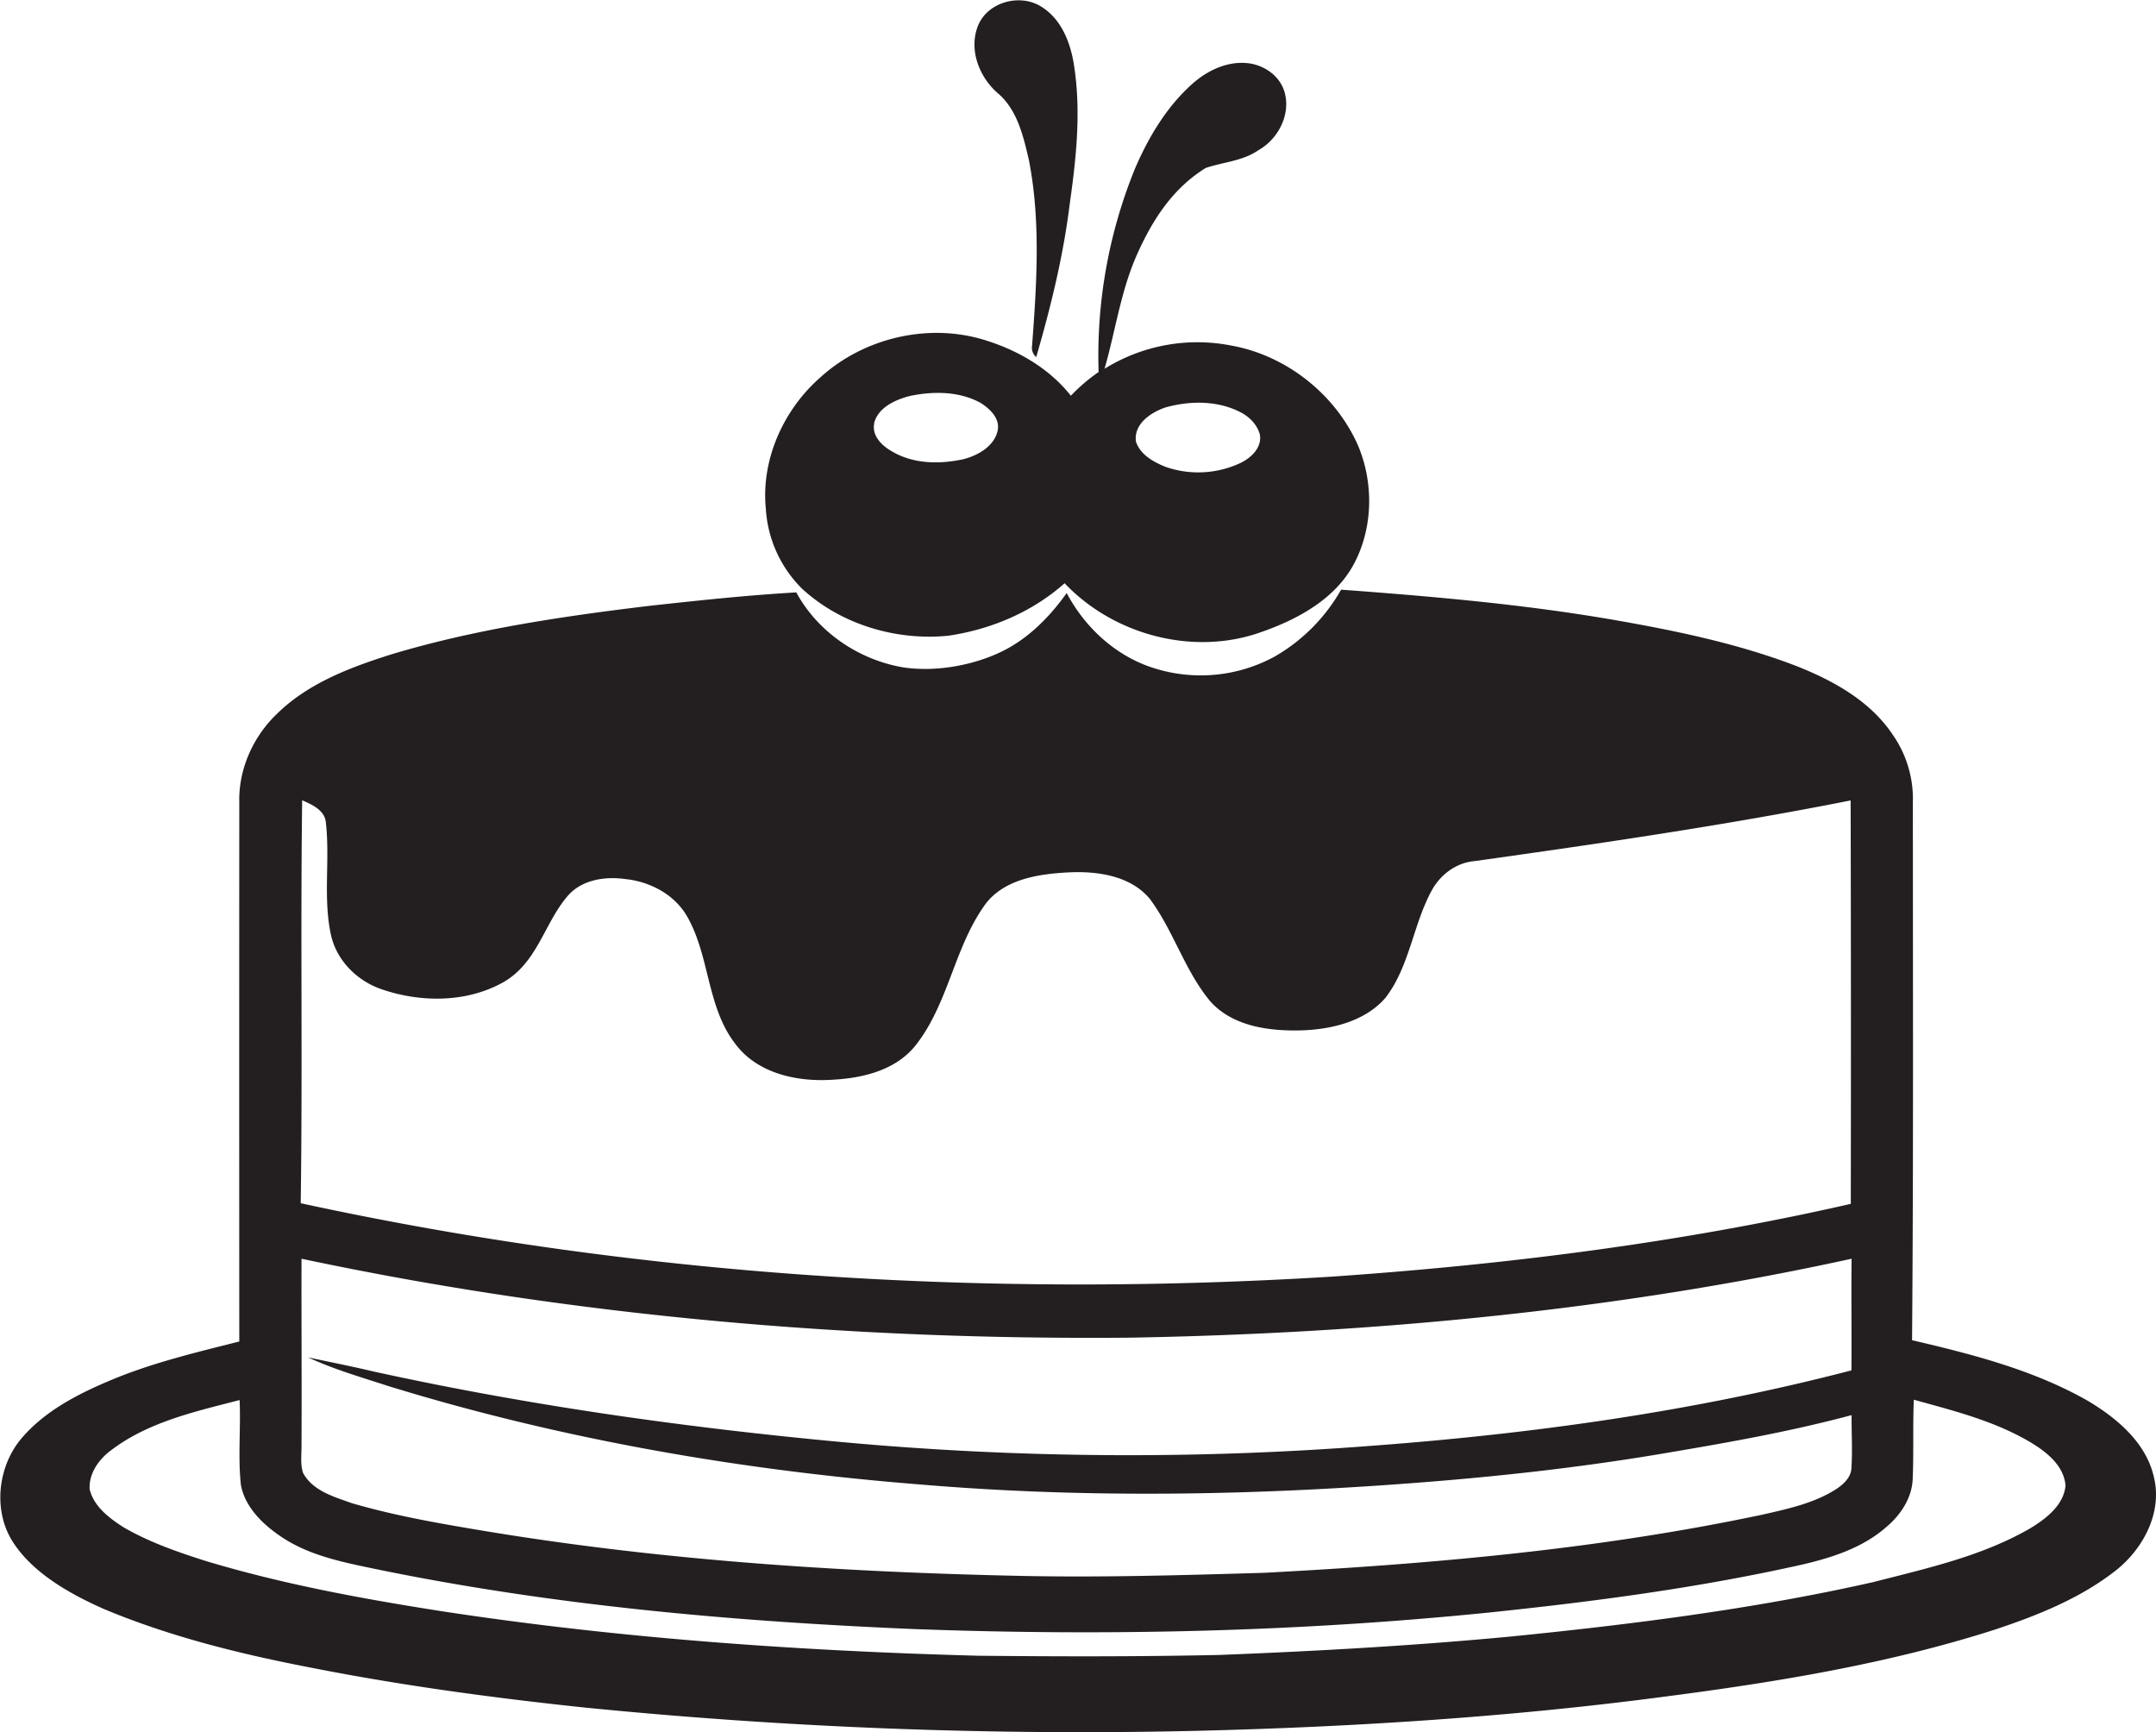
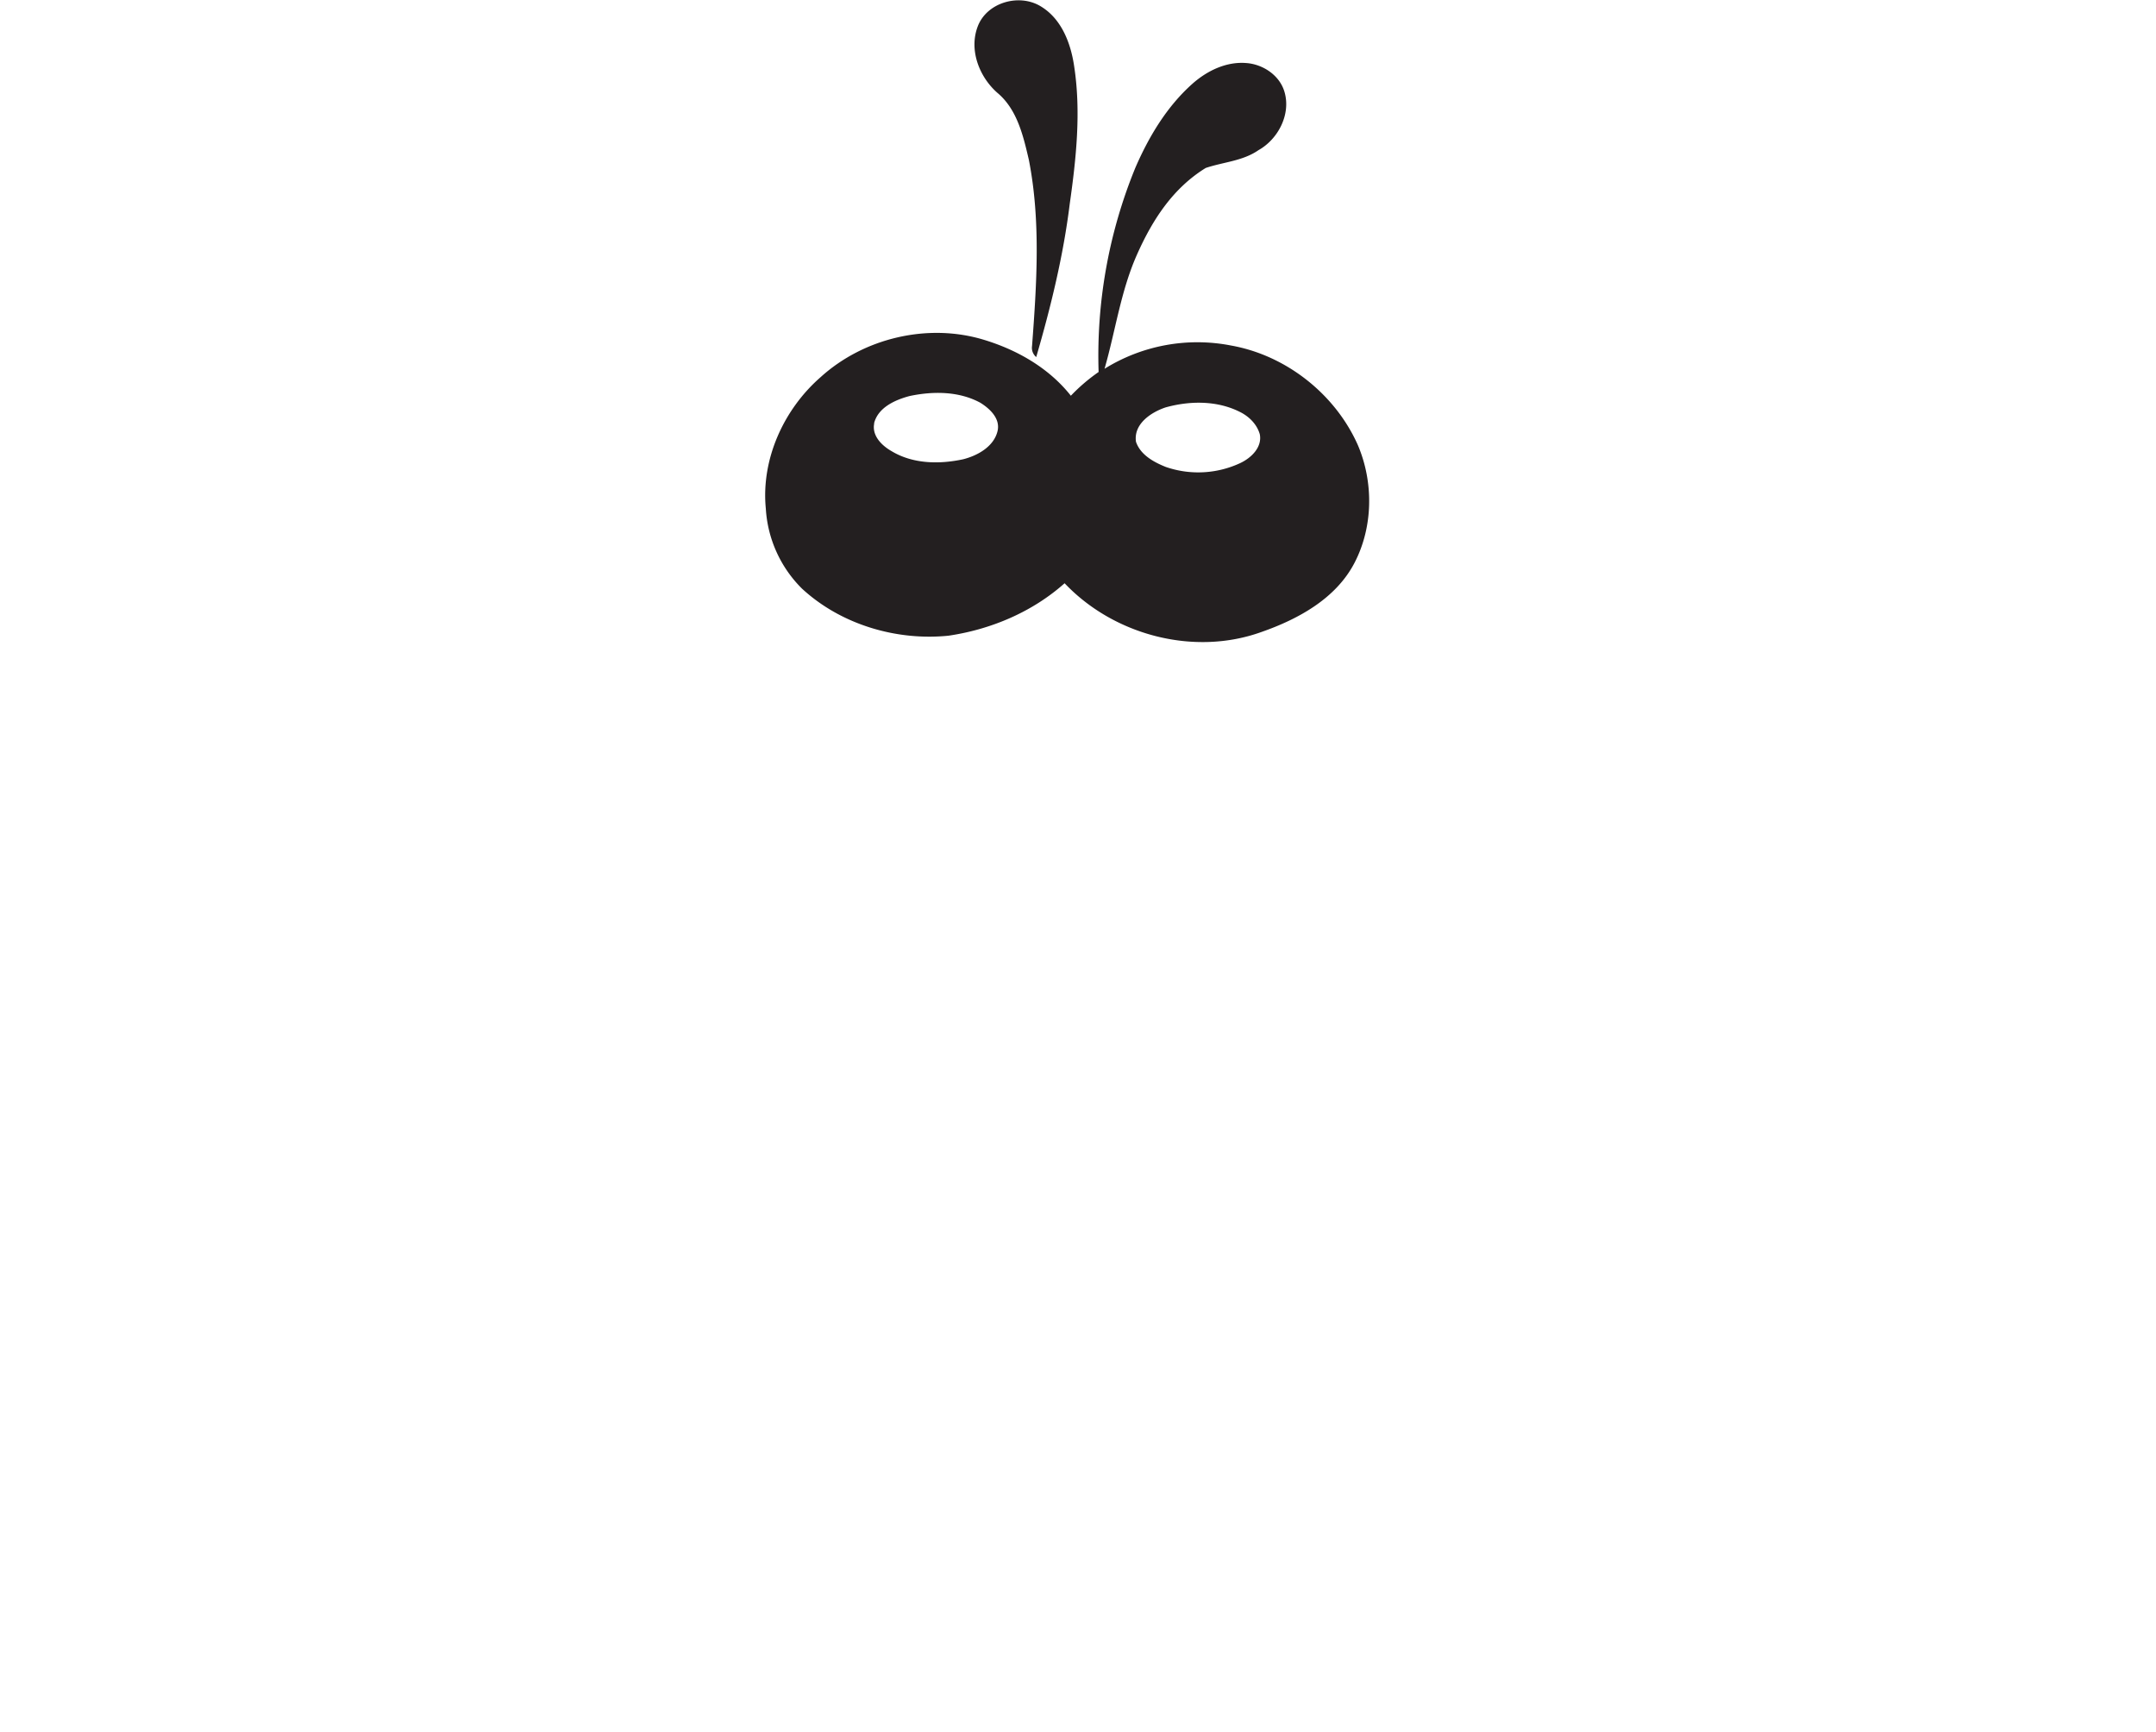
<svg xmlns="http://www.w3.org/2000/svg" id="Layer_1" data-name="Layer 1" viewBox="0 0 1344.3 1080">
  <title>biseeise_cake_flat_black_logo_White_background_e747c62b-f9bc-4417-80ed-400aa9f39166</title>
  <path d="M621.8,57.8c12.4,10.3,16.2,26.8,19.7,41.8,7.5,38.2,4.9,77.5,2,116.1a7.5,7.5,0,0,0,2.6,6.9c9.1-31.3,16.9-63.1,20.9-95.5,4-28.2,7.1-57.1,2.8-85.5-2.1-14.6-7.9-30.1-21.3-37.9s-33.1-2.1-38.8,12.6S610.5,47.8,621.8,57.8Z" fill="#231f20" />
  <path d="M500.1,367c24.2,22.3,58.7,32.6,91.3,29.3,26.5-3.9,52.3-14.8,72.4-32.7,30.6,32.3,80.5,45.6,122.7,30.4,22.9-8,46.5-20.8,58.1-43.2s11.9-50.1,2.1-73.2c-14.1-31.9-44.8-56.1-79.1-62.2a109.6,109.6,0,0,0-78.9,14.5c6.8-23.6,10.1-48.3,20.1-70.9s22.9-41.9,43-54.3c11-3.7,23.1-4.3,32.9-11.1,12.3-6.9,20.3-22.4,16.2-36.3-3-10.4-13.5-17.3-23.9-18-12.5-1-24.5,4.9-33.6,13-15.9,14.2-27.1,32.9-35.5,52.3A309,309,0,0,0,685,231.9a112.4,112.4,0,0,0-17.3,14.8c-13.6-17.2-33.3-28.5-54-34.8-34.9-10.7-74.9-1.3-101.9,23.1-23.1,20.1-37.3,51.2-34.3,82A76.6,76.6,0,0,0,500.1,367ZM726.7,254c15-4.2,32-4.4,46.2,2.7,5.8,2.8,10.8,7.7,12.6,14,1.6,8.1-5.3,14.7-12,17.9a62,62,0,0,1-46.6,2.5c-7.5-3-15.8-7.5-18.6-15.7C706.7,264.4,717.5,257.1,726.7,254Zm-181.7,9.9c2.5-9.9,13.1-14.6,22.1-17,14.6-3.1,30.8-3.1,44.2,4.2,5.9,3.7,12.5,9.8,10.7,17.6-2.3,9.7-12.4,15.3-21.4,17.6-14.8,3.2-31.3,3-44.6-5C549.8,277.8,543.5,271.6,545.1,263.9Z" fill="#231f20" />
-   <path d="M1343.1,921.3c-4.7-21.7-22.9-37-41.1-47.9-33.8-19.3-72-29.1-109.8-37.9,0.9-111.8.5-223.6,0.5-335.4a69.8,69.8,0,0,0-12.5-42c-14.2-21.3-37.6-34.1-60.9-43.2-36.5-13.9-74.9-21.8-113.3-28.5-56.2-9.7-113-14.6-169.8-18.8a111.3,111.3,0,0,1-41.6,41.8,96.3,96.3,0,0,1-73.2,7.7c-24.4-7-44.5-25.1-56.3-47.4-10.9,15.3-24.6,29.1-41.8,37.1s-39.5,12.2-59.8,9.3c-27.8-4.6-53.5-21.9-67-46.8-31,1.8-61.8,5.1-92.6,8.5-53.8,6.5-107.8,14.5-159.8,30.1-25.6,8.1-51.8,17.9-71.3,37-14.9,14.2-24.1,34.5-23.6,55.2q-0.1,168.1,0,336.2c-26.9,6.8-54,13.2-79.6,23.9-20.6,8.6-41.5,19.2-56.2,36.5s-17.9,44.7-5.6,64.2,35.5,32.7,57.3,42.3c41.7,17.4,85.9,28.2,130.2,36.7,56,11,112.6,18.6,169.3,24.6a3118.9,3118.9,0,0,0,382.1,14.5c97.6-2.4,195.2-8.6,292-21.4,69.3-9,138.8-20.4,205.5-41.8,26.7-8.9,53.4-19.6,75.6-37.2C1336.4,965.2,1348.2,943.1,1343.1,921.3Zm-188.7-67c-97.8,25.5-198.3,39.5-298.9,47A1960.6,1960.6,0,0,1,524.9,899c-98.1-9.1-195.8-22.9-292-44-13.5-3.2-27.2-5.9-40.8-8.8,16.1,7.5,33.2,12.4,50.1,17.9,107.5,33.1,219.1,52.4,331.1,61.3,103.9,8.8,208.4,6.9,312.3-1.2,48.9-3.8,97.7-9.2,146.2-17.2,41.1-6.9,82.4-14,122.7-24.8-0.1,10.9.6,21.9-.1,32.8-0.1,5.8-4.8,10.2-9.3,13.2-13.8,8.9-30.2,12.4-46,16C996.7,965.9,892.4,975,788.2,980.5c-50.9,1.5-101.8,3-152.7,1.9C524,980,412.2,972.7,302,954.4c-27.7-4.6-55.5-9.4-82.6-17.3-11.1-4-24.3-7.6-30.4-18.8-1.9-5.6-.9-11.7-1-17.5,0.2-38.7-.1-77.4,0-116.1,169.7,36,343.6,50.8,517,49.2,150.9-2.7,302-16.9,449.5-49.2C1154.2,807.9,1154.6,831.1,1154.4,854.2Zm-966-355.4c6.2,2.7,14.3,6.3,14.8,14.1,2.6,23.1-1.8,46.7,3.1,69.6,3.5,16.2,16.4,29,31.9,34.2,24,8.2,52,8.3,74.6-3.9s26.4-37.9,41.9-55.2c8.8-9.4,22.8-11.4,35-9.7,15.4,1.5,30.7,9.5,38.6,23.1,14.5,25.1,12.2,57,30.6,80.2,13,17,35.6,22.6,56.1,22s43-5.1,56.2-22c20.5-26.3,23.9-61.6,43.7-88.3,11.9-15,32.6-18.1,50.5-19.1s39,1.6,51.4,16.3c14.9,19.9,21.8,44.8,37.8,64,13.4,15.1,35,18.4,54.2,18.2s41.6-4.8,55.1-20.4c15.2-19.8,17.2-46,29.1-67.4,5.5-9.7,15.3-16.9,26.6-17.8,78.3-11,156.6-22.4,234.3-37.8q0.3,125.8.1,251.5c-106.5,24.3-215.2,37.9-324.1,45.4-214.9,13.2-431.8-.1-642.4-45.8C188.7,666.3,187.3,582.6,188.4,498.8ZM1266,952.7c-30.2,17.5-64.6,25-98,33.6-74,16.7-149.3,26.2-224.7,33.8-60.8,5.8-121.7,9.2-182.7,11.6-50.2,1.1-100.4,1-150.6.5-111.6-3-223.2-10.8-333.6-27.6-49.9-7.8-99.8-16.9-148.2-31.5-17.6-5.6-35.2-11.7-51.2-21-8.9-5.7-18.5-12.9-21.1-23.7-0.6-9.8,5.8-18.8,13.5-24.4,23.2-17.6,52.3-24,80-31.2,0.8,17.6-1.1,35.3.8,52.9,2.6,14.1,13.9,24.8,25.4,32.5,15.7,10.5,34.4,14.9,52.6,18.7,112.6,23.7,227.6,33.9,342.5,38.7,119.2,4.4,238.7,1.7,357.4-10.3,65.4-6.8,130.8-15.4,195-29.8,19.2-4.4,38.8-10.7,53.7-24.1,8.6-7.4,15.4-17.9,15.8-29.5,0.7-16.4,0-32.9.7-49.3,24.6,6.8,49.8,13.1,72,26.1,10.2,6,21.5,14.6,22.6,27.4C1286.7,938.4,1275.8,946.7,1266,952.7Z" fill="#231f20" />
</svg>